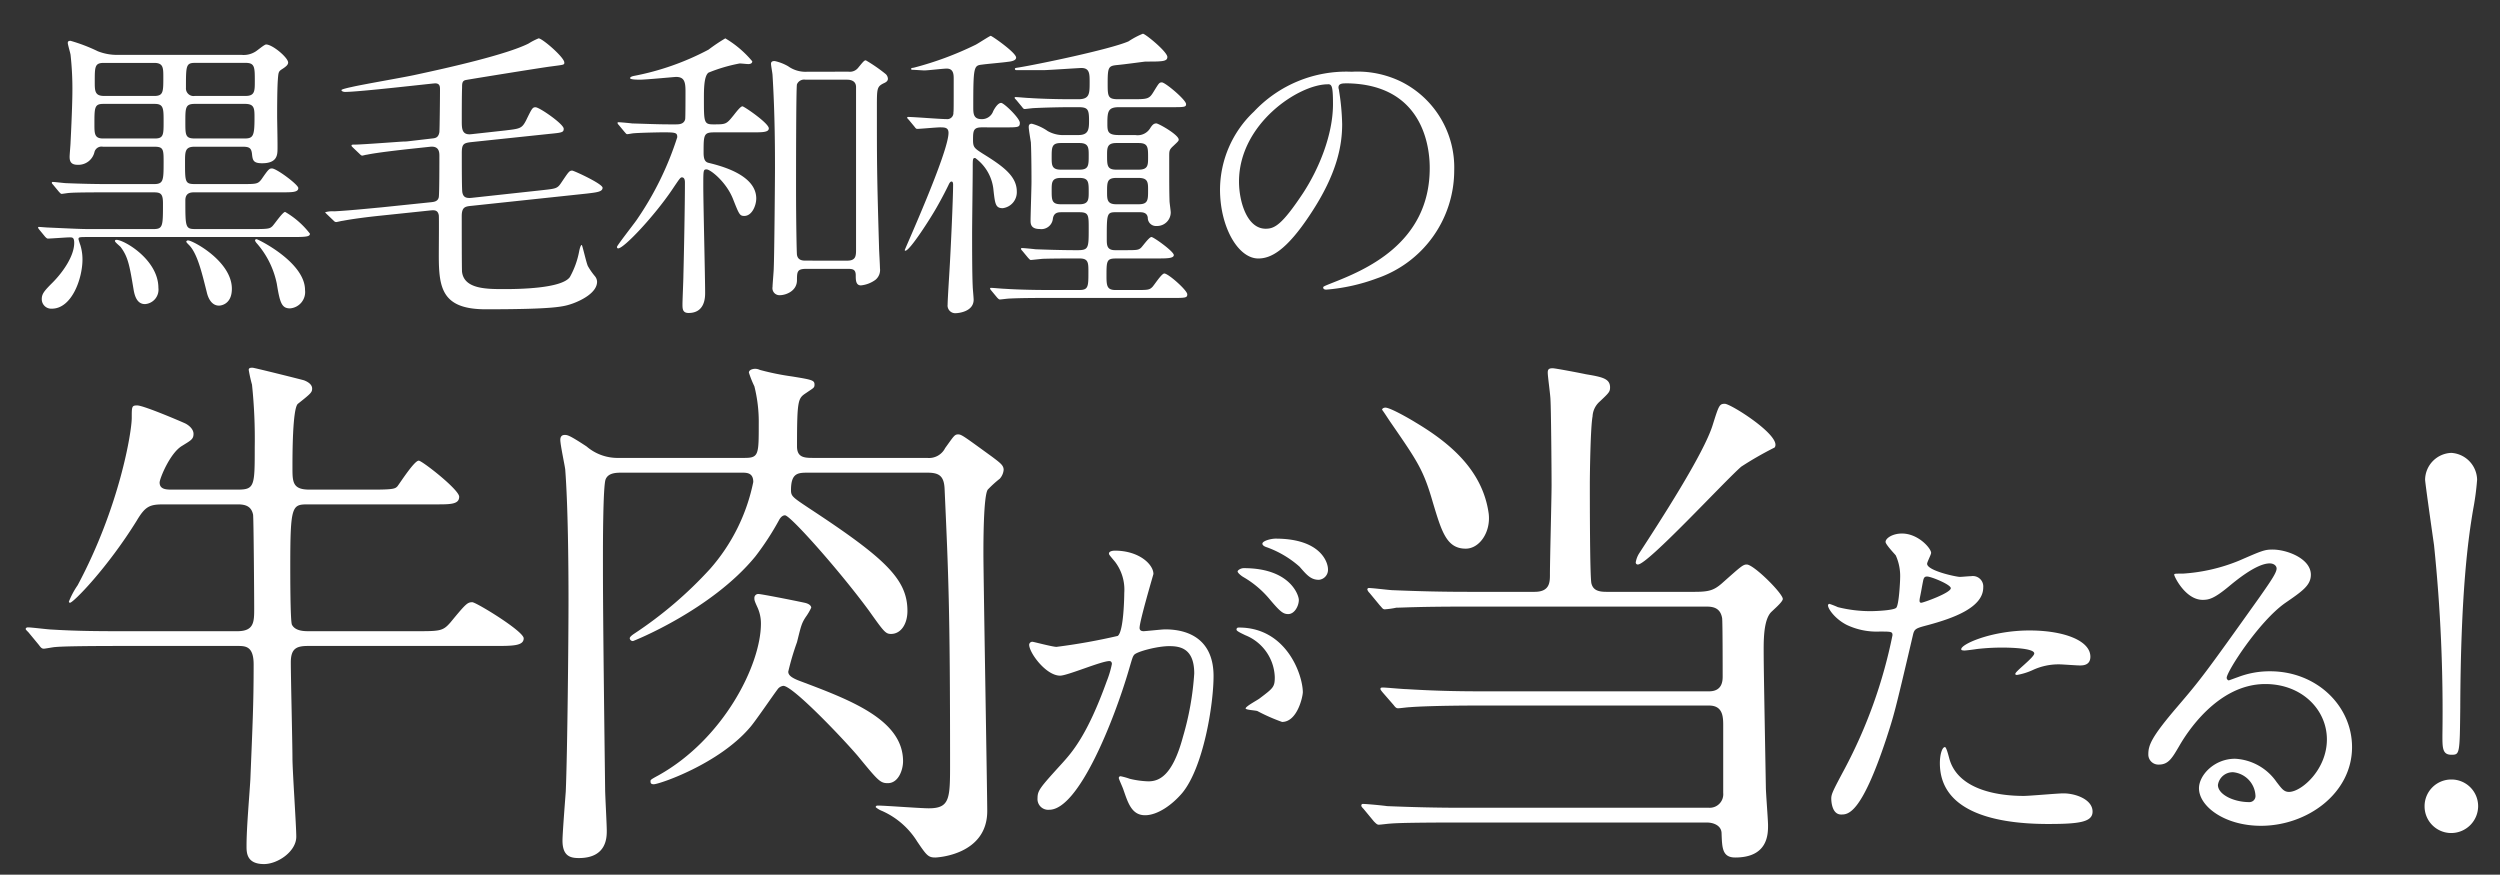
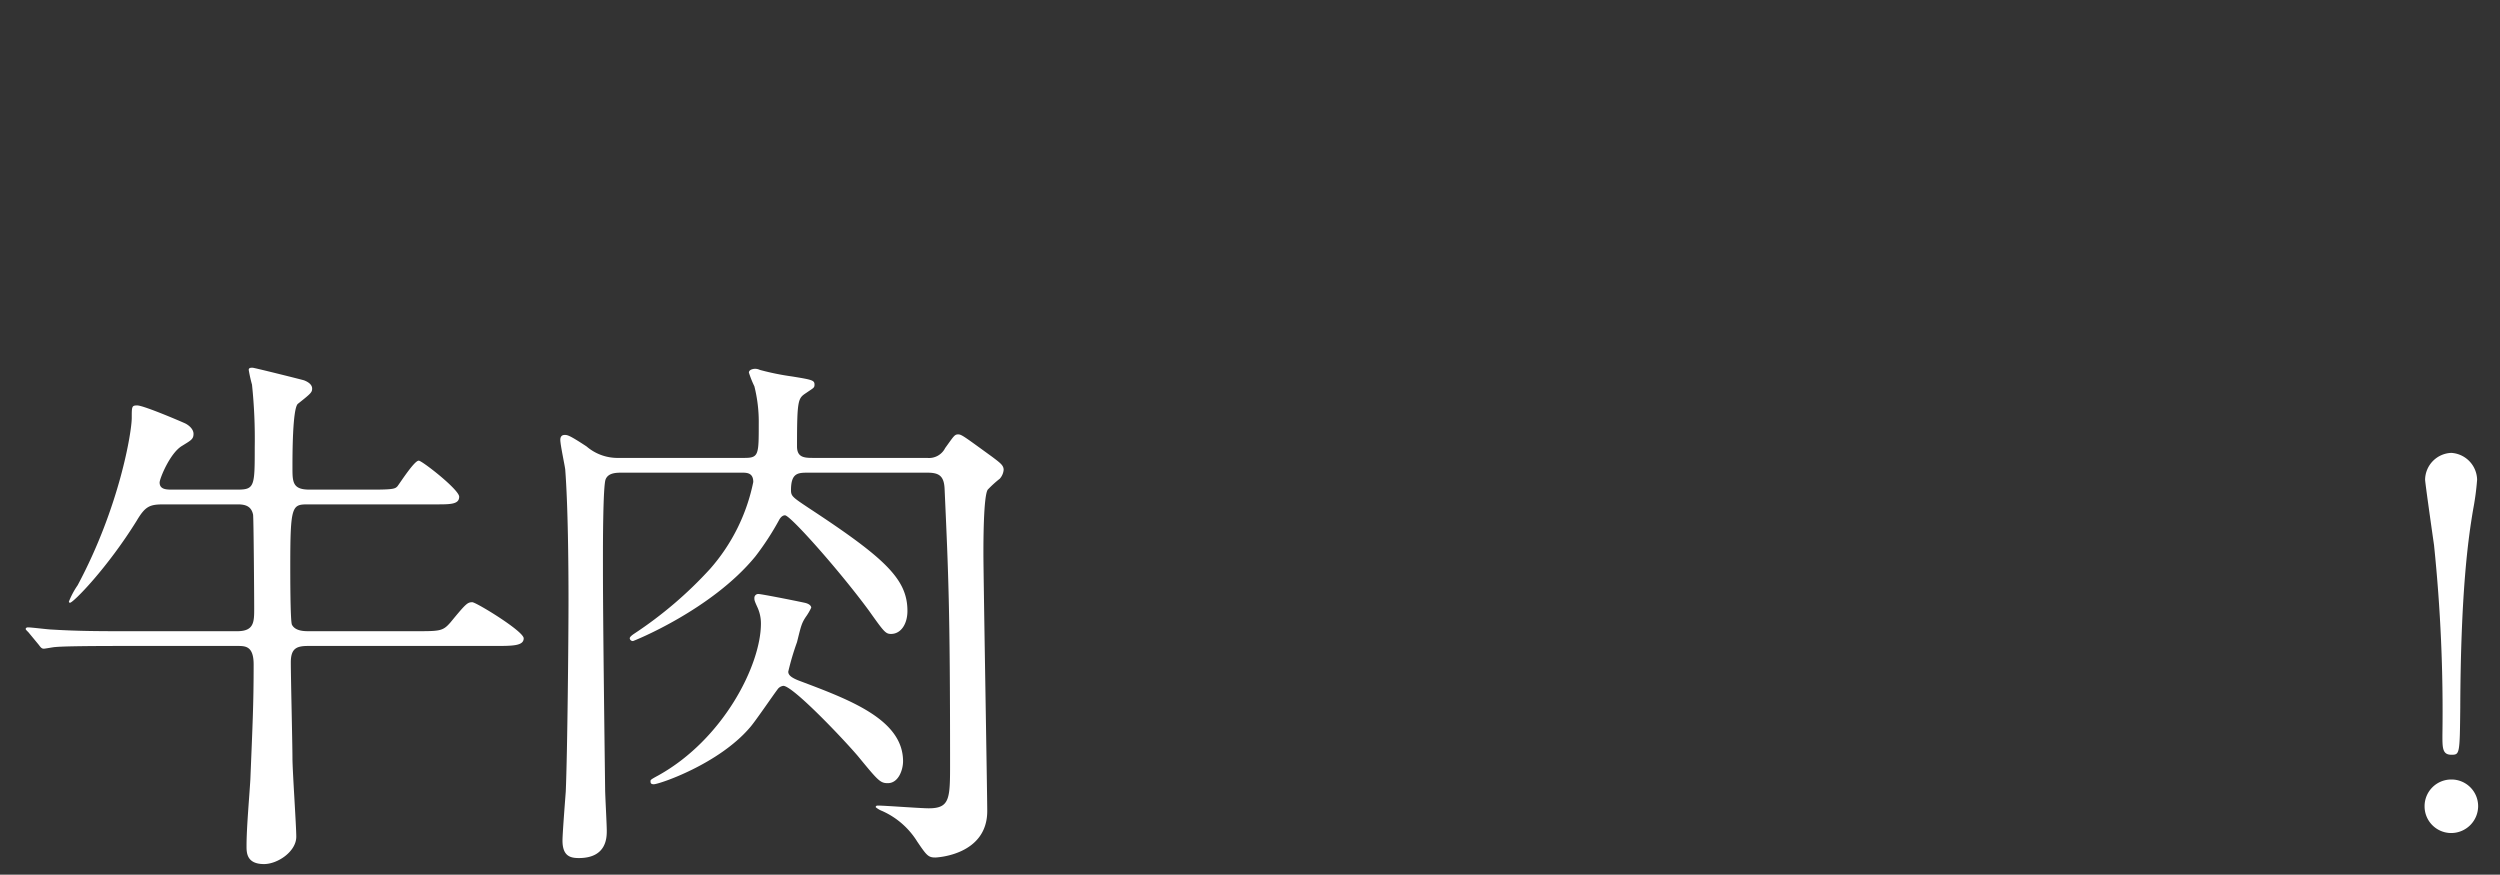
<svg xmlns="http://www.w3.org/2000/svg" width="343" height="120" viewBox="0 0 343 120">
  <rect x="0" y="0" width="343" height="120" fill="#333333" stroke="none" />
  <defs>
    <clipPath id="clip-path">
      <rect id="長方形_331" data-name="長方形 331" width="343" height="120" transform="translate(-21695 -22812)" fill="#fff" stroke="#707070" stroke-width="1" />
    </clipPath>
  </defs>
  <g id="マスクグループ_28" data-name="マスクグループ 28" transform="translate(21695 22812)" clip-path="url(#clip-path)">
    <path id="パス_241" data-name="パス 241" d="M23.625-45.825c-.75,0-1.725,0-1.725-.975,0-.525,1.425-4.05,3.075-5.025,1.2-.75,1.575-.9,1.575-1.65,0-.675-.675-1.2-1.125-1.425-.3-.15-5.7-2.475-6.6-2.475-.75,0-.75.15-.75,1.725,0,1.875-1.65,12.15-7.425,22.95a10.944,10.944,0,0,0-1.2,2.25.161.161,0,0,0,.15.15c.45,0,5.1-4.725,9.15-11.25,1.2-2.025,1.8-2.25,3.75-2.25H32.625c1.125,0,1.875.3,2.1,1.425.075.6.15,11.175.15,12.825,0,1.875,0,3.15-2.325,3.15H17.4c-3.525,0-6.6,0-10.275-.225-.45,0-2.775-.3-3.3-.3-.15,0-.3.075-.3.225,0,.075.075.15.375.45l1.425,1.725c.225.3.375.525.675.525.225,0,1.35-.225,1.575-.225.75-.075,2.925-.15,9.45-.15H32.55c1.125,0,2.25,0,2.25,2.55,0,5.4-.15,8.325-.45,15.75-.15,2.55-.525,6.6-.525,9.15,0,.9,0,2.475,2.4,2.475,1.875,0,4.425-1.725,4.425-3.75,0-1.5-.525-9.075-.525-10.8,0-1.875-.225-11.1-.225-13.125,0-1.95.825-2.25,2.4-2.25H67.8c2.55,0,4.05,0,4.05-1.05,0-.975-6.525-4.95-7.05-4.95-.675,0-.9.225-3,2.775-1.05,1.2-1.425,1.2-4.8,1.2H42.375c-.6,0-1.875,0-2.325-.9-.225-.525-.225-6.825-.225-7.875,0-8.625.225-8.625,2.55-8.625H59.85c1.95,0,3.15,0,3.15-1.05,0-.975-5.1-4.95-5.55-4.95-.6,0-2.475,2.925-2.925,3.525-.3.3-.45.45-3.225.45H42.45c-2.325,0-2.325-1.05-2.325-3.075,0-1.575,0-8.1.75-8.7,1.8-1.425,1.95-1.575,1.95-2.1s-.525-.9-1.125-1.125c-.525-.15-6.825-1.725-7.05-1.725s-.525,0-.525.3a19.6,19.6,0,0,0,.45,2.025,70.823,70.823,0,0,1,.375,8.55c0,5.325,0,5.85-2.325,5.85Zm87.675,16.2c0-.225-.225-.525-.9-.675-2.1-.45-6-1.2-6.3-1.2a.533.533,0,0,0-.6.525c0,.3,0,.375.375,1.2a5.32,5.32,0,0,1,.525,2.325c0,5.7-5.175,15.9-14.1,20.85-.975.525-1.05.6-1.05.75,0,.225,0,.45.45.45.75,0,8.925-2.775,13.2-7.8.675-.75,3.225-4.5,3.75-5.175a1.136,1.136,0,0,1,.825-.525c1.275,0,7.95,6.975,10.2,9.6,2.775,3.375,3.075,3.75,4.125,3.75,1.5,0,2.1-1.875,2.1-3,0-5.7-7.2-8.4-14.175-11.025-1.2-.45-1.575-.825-1.575-1.275a36.048,36.048,0,0,1,1.2-4.05c.525-2.1.6-2.55,1.2-3.45A7.969,7.969,0,0,0,111.3-29.625Zm.225-20.55c-1.2,0-2.175-.075-2.175-1.575,0-6.525.15-6.6,1.275-7.35.975-.675,1.125-.675,1.125-1.125,0-.6-.3-.675-3.075-1.125a35.43,35.43,0,0,1-4.425-.9,1.5,1.5,0,0,0-.675-.15c-.15,0-.825.075-.825.525A13.959,13.959,0,0,0,103.5-60a19.941,19.941,0,0,1,.6,5.175c0,4.2,0,4.65-1.95,4.65H84.9a6.526,6.526,0,0,1-4.425-1.575c-2.4-1.575-2.625-1.575-3-1.575-.45,0-.6.3-.6.675,0,.675.6,3.45.675,4.05.375,4.95.45,12.9.45,17.925,0,5.325-.15,20.925-.375,26.25-.075,1.05-.45,5.775-.45,6.75,0,2.175,1.125,2.4,2.25,2.4,3.825,0,3.825-2.85,3.825-3.75s-.225-4.875-.225-5.7c-.3-23.475-.3-27.6-.3-31.875,0-1.425,0-9.825.375-10.65.375-.9,1.5-.9,2.25-.9h16.425c.675,0,1.575,0,1.575,1.275A25.805,25.805,0,0,1,97.425-34.95a55.291,55.291,0,0,1-10.35,8.85c-.225.15-.675.45-.675.675a.422.422,0,0,0,.45.375c.075,0,10.8-4.275,16.8-11.625a37.79,37.79,0,0,0,3.225-4.95c.075-.15.375-.675.825-.675.75,0,7.65,7.8,11.55,13.125,2.025,2.85,2.25,3.15,3,3.15,1.35,0,2.25-1.35,2.25-3.15,0-4.35-3-7.2-13.5-14.1-2.25-1.5-2.475-1.65-2.475-2.475,0-2.4.975-2.4,2.4-2.4H127.2c1.575,0,2.325.375,2.4,2.25.525,11.7.75,16.425.75,37.575,0,4.875,0,6.225-2.925,6.225-1.125,0-6-.375-6.975-.375-.225,0-.3.075-.3.225a3.152,3.152,0,0,0,.9.525,10.858,10.858,0,0,1,4.8,4.2c1.275,1.875,1.5,2.175,2.475,2.175.15,0,7.125-.3,7.125-6.375,0-2.325-.525-32.25-.525-35.325,0-1.425,0-7.95.6-8.775a15.667,15.667,0,0,1,1.65-1.5,2.123,2.123,0,0,0,.525-1.2c0-.6-.375-.9-1.575-1.8-3.825-2.775-4.2-3.075-4.65-3.075-.525,0-.6.225-1.8,1.875a2.478,2.478,0,0,1-2.475,1.35Z" transform="translate(-21695 -22699)" fill="#fff" />
-     <path id="パス_243" data-name="パス 243" d="M56.475-16.2c2.025,0,1.95,1.725,1.95,3v9a1.857,1.857,0,0,1-1.95,2.025H22.65c-3.525,0-6.675-.075-10.35-.225-.45-.075-2.775-.3-3.3-.3a.2.2,0,0,0-.225.225c0,.075,0,.15.3.45L10.5-.3c.3.3.45.45.675.45S12.525,0,12.75,0c.75-.075,2.925-.15,9.525-.15h33.9c.975,0,2.025.45,2.025,1.5.075,1.95.075,3.3,1.875,3.3,4.5,0,4.5-3.225,4.5-4.425,0-.75-.3-4.425-.3-5.25-.225-12.75-.3-16.5-.3-18.975,0-2.025.15-3.9.9-4.875.225-.3,1.725-1.5,1.725-1.95,0-.75-3.975-4.725-4.95-4.725-.525,0-.825.3-3.45,2.625-1.05.9-1.725,1.125-3.675,1.125H42.375c-1.2,0-1.8-.3-2.025-1.125-.225-.675-.225-11.7-.225-13.725,0-.975.075-7.65.375-9.225a2.886,2.886,0,0,1,.975-2.025c1.275-1.2,1.425-1.35,1.425-1.95,0-1.2-1.05-1.425-3.3-1.8-.675-.15-4.2-.825-4.575-.825-.525,0-.675.15-.675.6,0,.525.375,3.15.375,3.75.075,1.05.15,9.225.15,11.7,0,1.725-.225,10.275-.225,12.225,0,1.05,0,2.4-2.1,2.4H23.4c-3.525,0-6.6-.075-10.275-.225-.45,0-2.775-.3-3.3-.3A.2.2,0,0,0,9.6-32.1a1.141,1.141,0,0,0,.3.45l1.425,1.725c.3.3.375.525.675.525a11.378,11.378,0,0,0,1.575-.225c.75,0,2.925-.15,9.525-.15H56.175c1.05,0,1.875.3,2.1,1.575.075.45.075,7.35.075,7.95s0,2.1-1.875,2.1h-31.2c-3.525,0-6.6-.075-10.275-.3-.525,0-2.85-.225-3.3-.225-.225,0-.3.075-.3.15,0,.15,0,.15.3.525l1.5,1.725c.225.3.375.45.6.45.3,0,1.35-.15,1.65-.15.825-.075,3.9-.225,9.45-.225Zm9-35.4c1.125-1.5-6-6-6.825-6-.75,0-.825.225-1.65,2.85-1.2,3.975-7.35,13.425-10.125,17.7a3.314,3.314,0,0,0-.45,1.2.275.275,0,0,0,.3.3c1.35,0,11.85-11.4,14.175-13.425A47.323,47.323,0,0,1,65.475-51.6ZM26.25-42.525c-.825-6-5.4-9.75-10.05-12.525-.225-.15-3.375-2.025-4.125-2.025-.15,0-.45.075-.45.3.3.375.9,1.35,1.275,1.875,3.675,5.325,4.425,6.45,5.7,10.875,1.2,3.975,1.875,6.3,4.5,6.3C24.975-37.725,26.55-39.975,26.25-42.525Zm47,39.075c0,.55.15,2.2,1.35,2.2.95,0,2.75,0,6.2-10.4,1.05-3.25,1.1-3.3,3.65-14.2.2-.9.4-.95,2.1-1.4,3.3-.9,7.55-2.35,7.55-5.15a1.431,1.431,0,0,0-1.65-1.55c-.25,0-1.35.1-1.55.1-.5,0-4.5-.85-4.5-1.8,0-.25.55-1.25.55-1.5,0-.6-1.75-2.65-4-2.65-1.3,0-2.25.65-2.25,1.15,0,.35,1.2,1.6,1.4,1.85a6.9,6.9,0,0,1,.6,3.1c0,.35-.15,3.75-.55,4.1s-2.8.45-3.55.45a18.374,18.374,0,0,1-4.45-.55A10.925,10.925,0,0,0,73-30.15a.21.21,0,0,0-.2.2c0,.5,1,1.9,2.6,2.7a9.608,9.608,0,0,0,4.45.9c1.6,0,1.8,0,1.8.5a67.33,67.33,0,0,1-6.6,18.4C73.5-4.55,73.25-4.05,73.25-3.45ZM85.4-30.95c.25-1.2.25-1.35.45-2.35.1-.5.25-.6.55-.6.55,0,3.25,1.1,3.25,1.6,0,.65-3.8,2-4.05,2C85.3-30.3,85.35-30.6,85.4-30.95Zm5.7,7.1c.05.1.4.1.45.1.2,0,1.35-.15,1.65-.2a29.5,29.5,0,0,1,3.6-.2c.75,0,4.3.05,4.3.8,0,.55-2.6,2.45-2.6,2.8,0,.15.15.15.25.15a8.747,8.747,0,0,0,2.1-.65,8.4,8.4,0,0,1,3.7-.8c.4,0,2.35.15,2.8.15.4,0,1.45,0,1.45-1.2,0-2.2-3.6-3.6-8.35-3.6C95.1-26.5,90.75-24.5,91.1-23.85ZM88.85-10.5c-.4,0-.7,1.05-.7,2.2C88.15-2,94.9.05,103,.05c4.25,0,6.1-.25,6.1-1.7,0-1.65-2.3-2.5-4-2.5-.8,0-4.6.35-5.45.35-3.8,0-9.2-.95-10.25-5.3C89.35-9.25,89.05-10.5,88.85-10.5Zm47.2,6.15c-.7,0-1-.45-1.7-1.35a7.382,7.382,0,0,0-5.7-3.2c-2.85,0-4.95,2.25-4.95,4.05,0,2.5,3.55,5.15,8.5,5.15,6.35,0,12.5-4.45,12.5-10.8,0-5.65-4.85-10.4-11.25-10.4a12.1,12.1,0,0,0-4.4.8c-.3.1-.95.35-1.25.45-.15,0-.3-.2-.3-.35,0-.85,4.4-7.7,8-10.25,2.4-1.65,3.55-2.45,3.55-3.9,0-2.2-3.25-3.45-5.25-3.45-1.1,0-1.45.15-4.55,1.5a24.244,24.244,0,0,1-7.75,1.8c-1.05,0-1.2,0-1.2.15,0,.25,1.55,3.45,3.9,3.45.85,0,1.55-.15,3.55-1.8.85-.7,3.8-3.2,5.65-3.2.6,0,.95.35.95.7,0,.55-.7,1.6-2.35,3.95-7.55,10.6-8.05,11.25-11.3,15.05-3.55,4.15-3.95,5.25-3.95,6.5a1.378,1.378,0,0,0,1.45,1.4c1.35,0,1.85-.95,2.85-2.65.9-1.55,5.15-8.4,11.75-8.4,5,0,8.45,3.5,8.45,7.6C141.25-7.4,137.75-4.35,136.05-4.35Zm-4.6.5a.828.828,0,0,1-.85.9c-2.15,0-4.3-1.05-4.3-2.35a2.044,2.044,0,0,1,2.1-1.75A3.4,3.4,0,0,1,131.45-3.85Z" transform="translate(-21517 -22699)" fill="#fff" />
-     <path id="パス_242" data-name="パス 242" d="M10.45-20.3c1,0,5.65-2,6.75-2,.3,0,.35.25.35.4a13.441,13.441,0,0,1-.7,2.35c-2.7,7.5-4.8,9.8-6.15,11.3-3,3.3-3.35,3.7-3.35,4.75a1.47,1.47,0,0,0,1.6,1.6c4.05,0,8.9-12.3,10.9-19.1.5-1.7.55-1.9.75-2.15.35-.45,3.2-1.2,4.8-1.2,1.45,0,3.45.25,3.45,3.75a39.751,39.751,0,0,1-1.55,8.7C25.85-6.5,24-5.8,22.55-5.8A12.444,12.444,0,0,1,20-6.15a9.121,9.121,0,0,0-1.25-.35.236.236,0,0,0-.25.25c0,.15.55,1.3.65,1.65.6,1.7,1.1,3.45,2.95,3.45,1.7,0,3.7-1.4,5.1-3.05,2.9-3.5,4.3-12.1,4.3-16.05,0-4.6-2.9-6.4-6.65-6.4-.4,0-2.7.25-2.95.25-.35,0-.55-.15-.55-.45,0-.95,1.9-7.35,1.9-7.4,0-1.3-1.95-3.2-5.3-3.2-.2,0-.8.05-.8.4,0,.15.1.25.85,1.15a6.328,6.328,0,0,1,1.25,4.25c0,.25-.05,5.3-.9,5.9a83.616,83.616,0,0,1-8.4,1.5c-.55,0-3.15-.7-3.3-.7a.441.441,0,0,0-.45.4C6.2-23.45,8.5-20.3,10.45-20.3Zm33.3,2.25C43.7-20.6,41.4-26.9,35-26.9c-.15,0-.35,0-.35.3,0,.2.8.55,1.2.75A6.429,6.429,0,0,1,39.9-20.1c0,1.35-.2,1.5-2.05,2.9-.3.25-1.95,1.1-1.95,1.4,0,.2,1.25.25,1.6.35a25.185,25.185,0,0,0,3.4,1.5C43-13.95,43.75-17.45,43.75-18.05ZM40-39.1c-.6,0-1.8.3-1.8.7,0,.15.15.35.65.5a13.782,13.782,0,0,1,4.45,2.65c1,1.15,1.55,1.8,2.65,1.8A1.373,1.373,0,0,0,47.2-34.9C47.2-35.85,46.2-39.1,40-39.1Zm-4.35,4.05c-.45,0-.85.3-.85.45,0,.2.5.6.75.75A13.514,13.514,0,0,1,39.1-30.9c1.55,1.85,1.95,2.15,2.65,2.15.85,0,1.45-1.1,1.45-1.95C43.2-31.3,42.05-35.05,35.65-35.05Z" transform="translate(-21560 -22699)" fill="#fff" />
-     <path id="パス_244" data-name="パス 244" d="M6.324,1.292A3.7,3.7,0,0,0,10-2.38,3.656,3.656,0,0,0,6.324-6.052,3.657,3.657,0,0,0,2.652-2.38,3.656,3.656,0,0,0,6.324,1.292Zm0-52.156a3.733,3.733,0,0,0-3.6,3.672c0,.408,1.02,7.548,1.224,8.976A221.185,221.185,0,0,1,5.1-12.1c0,1.7,0,2.652,1.224,2.652,1.156,0,1.156-.068,1.224-6.46.068-15.98,1.088-23.188,1.768-27.2a35.973,35.973,0,0,0,.544-4.08A3.769,3.769,0,0,0,6.324-50.864Z" transform="translate(-21365 -22699)" fill="#fff" />
-     <path id="パス_240" data-name="パス 240" d="M3.192-7.518c.126.126.252.252.378.252.378,0,2.562-.168,2.982-.168.378,0,.63,0,.63.756,0,1.806-1.554,4.032-2.982,5.46C3.024-.042,2.73.336,2.73,1.05a1.3,1.3,0,0,0,1.386,1.3c2.73,0,4.2-4.116,4.2-6.762a6.742,6.742,0,0,0-.294-1.974c-.042-.084-.252-.756-.252-.8,0-.294.126-.294,1.428-.294H37.254c1.89,0,2.268-.084,2.268-.462a11.694,11.694,0,0,0-3.4-2.982c-.336,0-1.47,1.68-1.764,1.974-.336.294-.462.378-2.352.378h-8.19c-1.386,0-1.386-.252-1.386-3.948,0-1.092.84-1.092,1.26-1.092h11.97c1.428,0,2.268,0,2.268-.588,0-.462-2.982-2.688-3.612-2.688-.378,0-.5.126-1.428,1.47-.5.672-.714.672-2.688.672H23.73c-1.344,0-1.344-.294-1.344-3.024,0-1.428,0-2.1,1.3-2.1h6.594c.924,0,1.218.168,1.3,1.05.084.84.21,1.218,1.386,1.218,1.806,0,2.058-.882,2.1-1.638.042-.714-.042-4.074-.042-4.872s0-3.4.084-4.788c.084-1.134.084-1.26.5-1.554.672-.42.924-.672.924-.966,0-.672-2.142-2.478-3.024-2.478-.252,0-1.26.882-1.512,1.008a3.023,3.023,0,0,1-1.848.42H13.146a7.18,7.18,0,0,1-2.73-.5A22.837,22.837,0,0,0,6.678-34.4c-.21,0-.378.042-.378.294,0,.21.336,1.344.378,1.6a42.987,42.987,0,0,1,.252,5.292c0,.42-.042,2.688-.252,6.8,0,.252-.126,1.6-.126,1.932,0,.546.126,1.092,1.092,1.092a2.261,2.261,0,0,0,2.31-1.722,1,1,0,0,1,1.176-.756h7.1c1.218,0,1.218.42,1.218,2.184,0,2.478-.042,2.94-1.344,2.94H11.886c-1.89,0-3.738-.042-5.8-.126-.252,0-1.554-.168-1.848-.168a.111.111,0,0,0-.126.126c0,.042,0,.084.168.252l.8.966c.168.168.252.294.378.294s.882-.126,1.008-.126c.42-.042,1.512-.084,5.208-.084H18.1c.966,0,1.26.21,1.26,1.512,0,3.15,0,3.528-1.344,3.528H9.408c-1.26,0-1.974-.042-5.754-.21-.21,0-1.092-.084-1.3-.084-.084,0-.126,0-.126.084s.042.126.168.294Zm8.064-19.32C10-26.838,10-27.552,10-28.77c0-2.1,0-2.6,1.26-2.6h6.888c1.26,0,1.26.672,1.26,1.974,0,2.016,0,2.562-1.26,2.562ZM11.13-21c-1.176,0-1.176-.672-1.176-1.974,0-2.268,0-2.772,1.218-2.772h7.056c1.218,0,1.218.63,1.218,2.436,0,1.764,0,2.31-1.176,2.31Zm12.6,0c-1.3,0-1.3-.462-1.3-2.268,0-1.974,0-2.478,1.3-2.478h6.888c1.3,0,1.3.63,1.3,1.932,0,2.436-.168,2.814-1.344,2.814ZM30.7-31.374c1.26,0,1.26.588,1.26,2.52,0,1.344,0,2.016-1.26,2.016H23.73a1.042,1.042,0,0,1-1.218-1.092c0-3.066,0-3.444,1.26-3.444ZM12.768-6.93c0,.168.714.714.8.84,1.008,1.344,1.218,2.562,1.764,5.838.168,1.008.546,1.974,1.554,1.974A1.983,1.983,0,0,0,18.732-.5c0-3.864-4.7-6.594-5.754-6.594C12.894-7.1,12.768-7.056,12.768-6.93Zm9.786.084c0,.084.252.336.294.378C24.066-5.334,24.7-2.562,25.368.084c.168.756.63,1.848,1.68,1.848.252,0,1.764-.168,1.764-2.31,0-3.78-5.376-6.636-6.006-6.636A.241.241,0,0,0,22.554-6.846ZM32-7.056c-.042.084.126.336.252.462a12.062,12.062,0,0,1,2.73,5.544c.42,2.6.672,3.36,1.806,3.36A2.247,2.247,0,0,0,38.85-.21c0-3.822-6.468-6.972-6.636-6.972C32.13-7.182,32.046-7.182,32-7.056ZM56.07-11.13c.5-.042,1.008-.084,1.134.672.042.252,0,4.62,0,5.5,0,4.452.42,7.392,6.426,7.392,9.744,0,10.752-.378,11.97-.8,1.26-.462,3.318-1.512,3.318-2.982a1.251,1.251,0,0,0-.294-.756,9.4,9.4,0,0,1-.966-1.386c-.21-.42-.756-2.9-.84-2.9-.168,0-.294.588-.336.756a11.654,11.654,0,0,1-1.3,3.654C74.046-.42,68.25-.336,66.192-.336c-2.436,0-5.5,0-5.8-2.352-.042-.378-.042-6.93-.042-7.644,0-1.26.462-1.344,1.344-1.428L77.49-13.44c1.428-.168,2.184-.252,2.184-.8s-3.948-2.352-4.158-2.352c-.42,0-.5.168-1.554,1.722-.5.756-.756.756-2.6.966l-9.66,1.05c-.8.084-1.134-.126-1.26-.714-.084-.252-.084-3.612-.084-5.418,0-1.218.21-1.386,1.26-1.512L72.366-21.63c1.764-.168,1.974-.21,1.974-.714,0-.63-3.318-2.94-3.864-2.94-.42,0-.5.168-1.3,1.806-.588,1.134-.84,1.134-2.94,1.386l-4.536.5c-1.344.168-1.344-.756-1.344-1.848,0-.924,0-3.486.042-4.536,0-.546,0-.966.546-1.05.126-.042,10.794-1.764,11.592-1.848,1.848-.252,1.89-.21,1.89-.546,0-.714-3.024-3.318-3.528-3.318a8.646,8.646,0,0,0-1.386.714c-3.024,1.512-10.794,3.276-15.5,4.284-1.26.294-7.392,1.344-8.778,1.68-.21.042-1.386.294-1.386.42,0,.168.294.252.5.252,1.974,0,12.012-1.176,12.348-1.176.672,0,.672.462.672.882,0,.84-.042,5.334-.084,5.8-.126.8-.588.84-1.008.882l-3.234.378a4.957,4.957,0,0,1-.672.042c-.294,0-5.67.42-6.72.42-.294,0-.42,0-.42.126,0,.084,0,.084.21.294l.882.84c.126.126.252.252.378.252.084,0,.5-.126.63-.126,1.386-.294,4.452-.63,5.544-.756l3.15-.336c1.26-.126,1.26.8,1.26,1.3,0,.63,0,5.25-.084,5.628-.126.588-.672.63-.966.672l-6.888.714c-1.806.168-4.7.462-6.51.546a3.385,3.385,0,0,0-1.218.126c0,.042.042.084.21.252l.924.882c.126.126.21.21.378.21.126,0,.756-.168.882-.168,1.554-.294,3.612-.546,5.25-.714Zm51.66-19.026a4.084,4.084,0,0,1-2.6-.756,6.4,6.4,0,0,0-1.848-.714c-.294,0-.5.084-.5.378,0,.252.21,1.344.21,1.554.336,5.46.336,10.458.336,12.894,0,1.218-.084,11.592-.168,13.566,0,.42-.168,2.226-.168,2.6A.962.962,0,0,0,103.992.5c.8,0,2.352-.546,2.352-2.058,0-1.176.042-1.554,1.26-1.554h5.628c.672,0,1.176,0,1.176.882,0,.63,0,1.386.714,1.386A4.053,4.053,0,0,0,117.1-1.6a1.735,1.735,0,0,0,.63-1.6c0-.462-.126-2.478-.126-2.9-.294-10.122-.294-11.256-.294-19.194,0-2.562,0-2.814.924-3.276.294-.126.588-.294.588-.63a.95.95,0,0,0-.294-.63,21.568,21.568,0,0,0-2.73-1.89c-.21,0-.294.084-1.05,1.008a1.45,1.45,0,0,1-1.344.546Zm-.168,25.914c-.378,0-1.092,0-1.218-.8-.042-.21-.126-4.62-.126-9.03,0-1.89,0-14.028.126-14.364a1.072,1.072,0,0,1,1.176-.63h5.712c.5,0,1.218.168,1.218,1.008V-5.838c0,.924,0,1.6-1.218,1.6Zm-7.35-17.6c1.386,0,2.268,0,2.268-.546,0-.714-3.4-3.024-3.612-3.024s-.588.42-1.176,1.176c-1.05,1.3-1.05,1.3-2.856,1.3-1.26,0-1.26-.336-1.26-3.486,0-1.3,0-3.15.63-3.612a21.9,21.9,0,0,1,4.284-1.26c.21,0,.966.084,1.176.084.336,0,.546-.126.546-.378a14.252,14.252,0,0,0-3.7-3.15,24.794,24.794,0,0,0-2.31,1.554,36.41,36.41,0,0,1-10.29,3.612c-.168.042-.462.126-.462.294,0,.21,1.05.21,1.386.21.756,0,4.746-.378,4.914-.378,1.134,0,1.3.672,1.3,1.974,0,.462,0,3.57-.042,3.822-.168.714-.882.714-1.3.714h-.924c-1.554,0-3.444-.084-5.04-.126-.294-.042-1.6-.168-1.89-.168-.042,0-.126,0-.126.084s.042.168.168.294l.8.966c.168.168.21.294.378.294.126,0,.756-.126.882-.126,1.134-.084,3.612-.126,3.99-.126,1.764,0,1.974.042,1.974.672A42.976,42.976,0,0,1,84.294-9.744C84-9.324,81.648-6.3,81.648-6.132c0,.126.042.21.168.21.8,0,4.956-4.452,7.35-7.98,1.05-1.554,1.176-1.764,1.386-1.764.42,0,.42.546.42.714,0,3.108-.126,9.45-.21,12.768,0,.588-.126,3.36-.126,3.906,0,.63,0,1.218.84,1.218,2.268,0,2.268-2.184,2.268-2.772,0-2.142-.252-12.306-.252-14.616,0-2.226,0-2.31.462-2.31.5,0,2.73,1.722,3.654,4.158.8,2.016.882,2.226,1.512,2.226,1.05,0,1.638-1.428,1.638-2.394,0-3.276-4.956-4.494-6.468-4.872-.42-.084-.756-.294-.756-1.386,0-2.478,0-2.814,1.47-2.814Zm55.65,17.3c1.176,0,2.184,0,2.184-.462,0-.5-2.772-2.478-3.066-2.478-.336,0-1.26,1.344-1.47,1.512-.378.294-.546.294-2.436.294h-1.092c-1.134,0-1.134-.714-1.134-1.554,0-3.4,0-3.654,1.218-3.654h3.276c.336,0,1.05,0,1.134.756a1.123,1.123,0,0,0,1.218,1.134,1.873,1.873,0,0,0,1.932-1.848c0-.252-.168-1.344-.168-1.6-.042-1.428-.042-2.436-.042-6.09,0-.756,0-.924.546-1.428.672-.63.756-.714.756-.882,0-.672-2.772-2.226-3.066-2.226-.336,0-.546.168-.882.714a2.015,2.015,0,0,1-2.016.882h-2.268c-1.554,0-1.554-.546-1.554-1.638,0-1.638.126-2.184,1.6-2.184h7.014c1.932,0,2.184,0,2.184-.42,0-.588-2.856-2.982-3.318-2.982-.378,0-.42.126-1.176,1.344-.588.966-.84.966-3.066.966H150.4c-1.428,0-1.428-.42-1.428-2.226,0-2.268.126-2.352,1.428-2.478.882-.084,2.73-.336,3.738-.462,2.31,0,3.024,0,3.024-.63,0-.714-3.024-3.192-3.36-3.192a11.086,11.086,0,0,0-1.974,1.05c-2.646,1.134-12.642,3.192-14.994,3.57-.546.084-.588.084-.588.21,0,.168.168.168.252.168h3.7c.546,0,4.83-.294,5.166-.294,1.134,0,1.134.8,1.134,1.932,0,1.6,0,2.352-1.554,2.352h-.966c-2.394,0-4.536-.084-5.754-.168-.294,0-1.6-.126-1.848-.126-.084,0-.168,0-.168.084s.042.126.21.294l.8.966c.126.168.21.294.378.294.084,0,1.092-.126,1.218-.126,1.68-.084,3.738-.126,4.956-.126h1.218c1.3,0,1.428.336,1.428,1.89,0,1.176-.084,1.932-1.47,1.932h-1.806a4.327,4.327,0,0,1-2.394-.546,6.808,6.808,0,0,0-2.184-1.008c-.378,0-.42.252-.42.462,0,.336.252,1.806.294,2.1.084,1.68.084,5,.084,5.418,0,.84-.126,4.536-.126,5.292,0,.42,0,1.176,1.26,1.176A1.589,1.589,0,0,0,141.456-10c.126-.882.8-.882,1.176-.882h2.478c1.26,0,1.26.42,1.26,2.226,0,2.688,0,2.982-1.554,2.982-2.352,0-4.536-.084-5.754-.126-.294-.042-1.6-.168-1.848-.168-.042,0-.126,0-.126.084s0,.126.168.294l.8.966c.168.168.252.294.378.294s1.554-.168,1.764-.168c1.68-.042,3.024-.042,4.914-.042,1.218,0,1.218.588,1.218,1.848,0,1.974,0,2.478-1.218,2.478h-4.494c-2.394,0-4.578-.084-5.8-.168-.294,0-1.554-.126-1.848-.126-.042,0-.126,0-.126.084s0,.084.168.294l.8.966c.168.168.252.252.378.252s1.092-.126,1.26-.126c1.68-.084,3.738-.084,4.956-.084h17.22c2.016,0,2.268,0,2.268-.5,0-.546-2.6-2.856-3.15-2.856-.378,0-1.386,1.6-1.638,1.848-.42.42-.63.42-2.436.42h-2.6c-1.134,0-1.26-.5-1.26-1.848,0-2.1,0-2.478,1.26-2.478Zm-13.314-12.18c-1.26,0-1.26-.63-1.26-1.68,0-1.386,0-1.974,1.26-1.974h2.562c1.26,0,1.26.672,1.26,1.68,0,1.386,0,1.974-1.26,1.974Zm2.562,1.134c1.26,0,1.26.588,1.26,1.932,0,1.008,0,1.68-1.26,1.68h-2.562c-1.26,0-1.26-.588-1.26-1.932,0-1.05,0-1.68,1.26-1.68Zm8.106,0c1.3,0,1.3.63,1.3,1.68,0,1.344,0,1.932-1.3,1.932H150.15c-1.26,0-1.26-.672-1.26-1.68,0-1.344,0-1.932,1.26-1.932Zm-3.066-1.134c-1.26,0-1.26-.588-1.26-1.974,0-1.008,0-1.68,1.26-1.68h3.066c1.3,0,1.3.588,1.3,1.974,0,1.05,0,1.68-1.3,1.68Zm-15.414-5.8c1.974,0,2.184,0,2.184-.63s-2.184-2.73-2.562-2.73c-.462,0-.924.8-1.092,1.134a1.626,1.626,0,0,1-1.6,1.092c-1.134,0-1.134-.8-1.134-1.68,0-5.586.084-5.67,1.218-5.8.546-.084,2.982-.294,3.486-.378.378-.042,1.176-.126,1.176-.588,0-.672-3.318-2.982-3.486-2.982-.126,0-1.722,1.05-2.058,1.218a44.832,44.832,0,0,1-8.484,3.15c-.252.042-.378.042-.378.168s.126.126.21.126c.252,0,1.386.084,1.6.084.5,0,2.6-.252,3.066-.252.966,0,.966.84.966,1.47,0,3.78,0,4.452-.042,4.536a.846.846,0,0,1-.966.924c-.84,0-4.452-.294-5.208-.294-.042,0-.168,0-.168.084s.042.126.21.294l.8.966c.126.168.21.294.378.294.336,0,2.646-.21,3.108-.21.63,0,1.176,0,1.176.756,0,2.688-6.006,15.96-6.006,16.086a.09.09,0,0,0,.084.084c.63,0,3.528-4.578,4.284-5.922.84-1.47,1.47-2.73,1.722-3.276.084-.126.168-.294.336-.294.21,0,.21.336.21.42,0,1.932-.336,9.2-.5,11.844-.042.756-.252,3.948-.252,4.62a1.051,1.051,0,0,0,1.134,1.176c.252,0,2.436-.168,2.436-1.848,0-.294-.126-1.554-.126-1.806-.084-1.68-.084-5.46-.084-7.308,0-1.386.084-7.6.084-8.862,0-1.344,0-1.47.336-1.47a6.129,6.129,0,0,1,2.52,4.494c.21,1.848.294,2.394,1.26,2.394a2.205,2.205,0,0,0,1.932-2.268c0-2.1-1.806-3.444-4.662-5.208-1.176-.756-1.344-.882-1.344-1.89,0-1.26.042-1.722,1.218-1.722Zm46.788-6.048c11.466,0,11.634,10,11.634,11.634,0,10.458-9.114,14.07-13.482,15.792-1.05.42-1.134.462-1.134.588,0,.252.252.294.42.294a25.814,25.814,0,0,0,6.972-1.554A15.663,15.663,0,0,0,196.518-16.59a13.165,13.165,0,0,0-7.308-12.222,13.682,13.682,0,0,0-6.762-1.344,17.377,17.377,0,0,0-13.4,5.46,14.8,14.8,0,0,0-4.662,10.71c0,5.124,2.478,9.45,5.25,9.45,1.68,0,3.822-1.008,7.182-6.132,3.7-5.586,4.326-9.492,4.326-12.306a32.194,32.194,0,0,0-.42-4.536c0-.168-.084-.336-.084-.462C180.642-28.224,180.684-28.56,181.524-28.56Zm-2.352.126c.546,0,.714.21.714,2.73,0,4.158-1.89,8.82-4.116,12.222-2.9,4.368-3.906,4.872-5.124,4.872-2.562,0-3.654-3.738-3.654-6.468C166.992-23.016,175.182-28.434,179.172-28.434Z" transform="translate(-21692 -22772)" fill="#fff" />
+     <path id="パス_244" data-name="パス 244" d="M6.324,1.292A3.7,3.7,0,0,0,10-2.38,3.656,3.656,0,0,0,6.324-6.052,3.657,3.657,0,0,0,2.652-2.38,3.656,3.656,0,0,0,6.324,1.292Zm0-52.156a3.733,3.733,0,0,0-3.6,3.672c0,.408,1.02,7.548,1.224,8.976A221.185,221.185,0,0,1,5.1-12.1c0,1.7,0,2.652,1.224,2.652,1.156,0,1.156-.068,1.224-6.46.068-15.98,1.088-23.188,1.768-27.2a35.973,35.973,0,0,0,.544-4.08A3.769,3.769,0,0,0,6.324-50.864" transform="translate(-21365 -22699)" fill="#fff" />
  </g>
</svg>